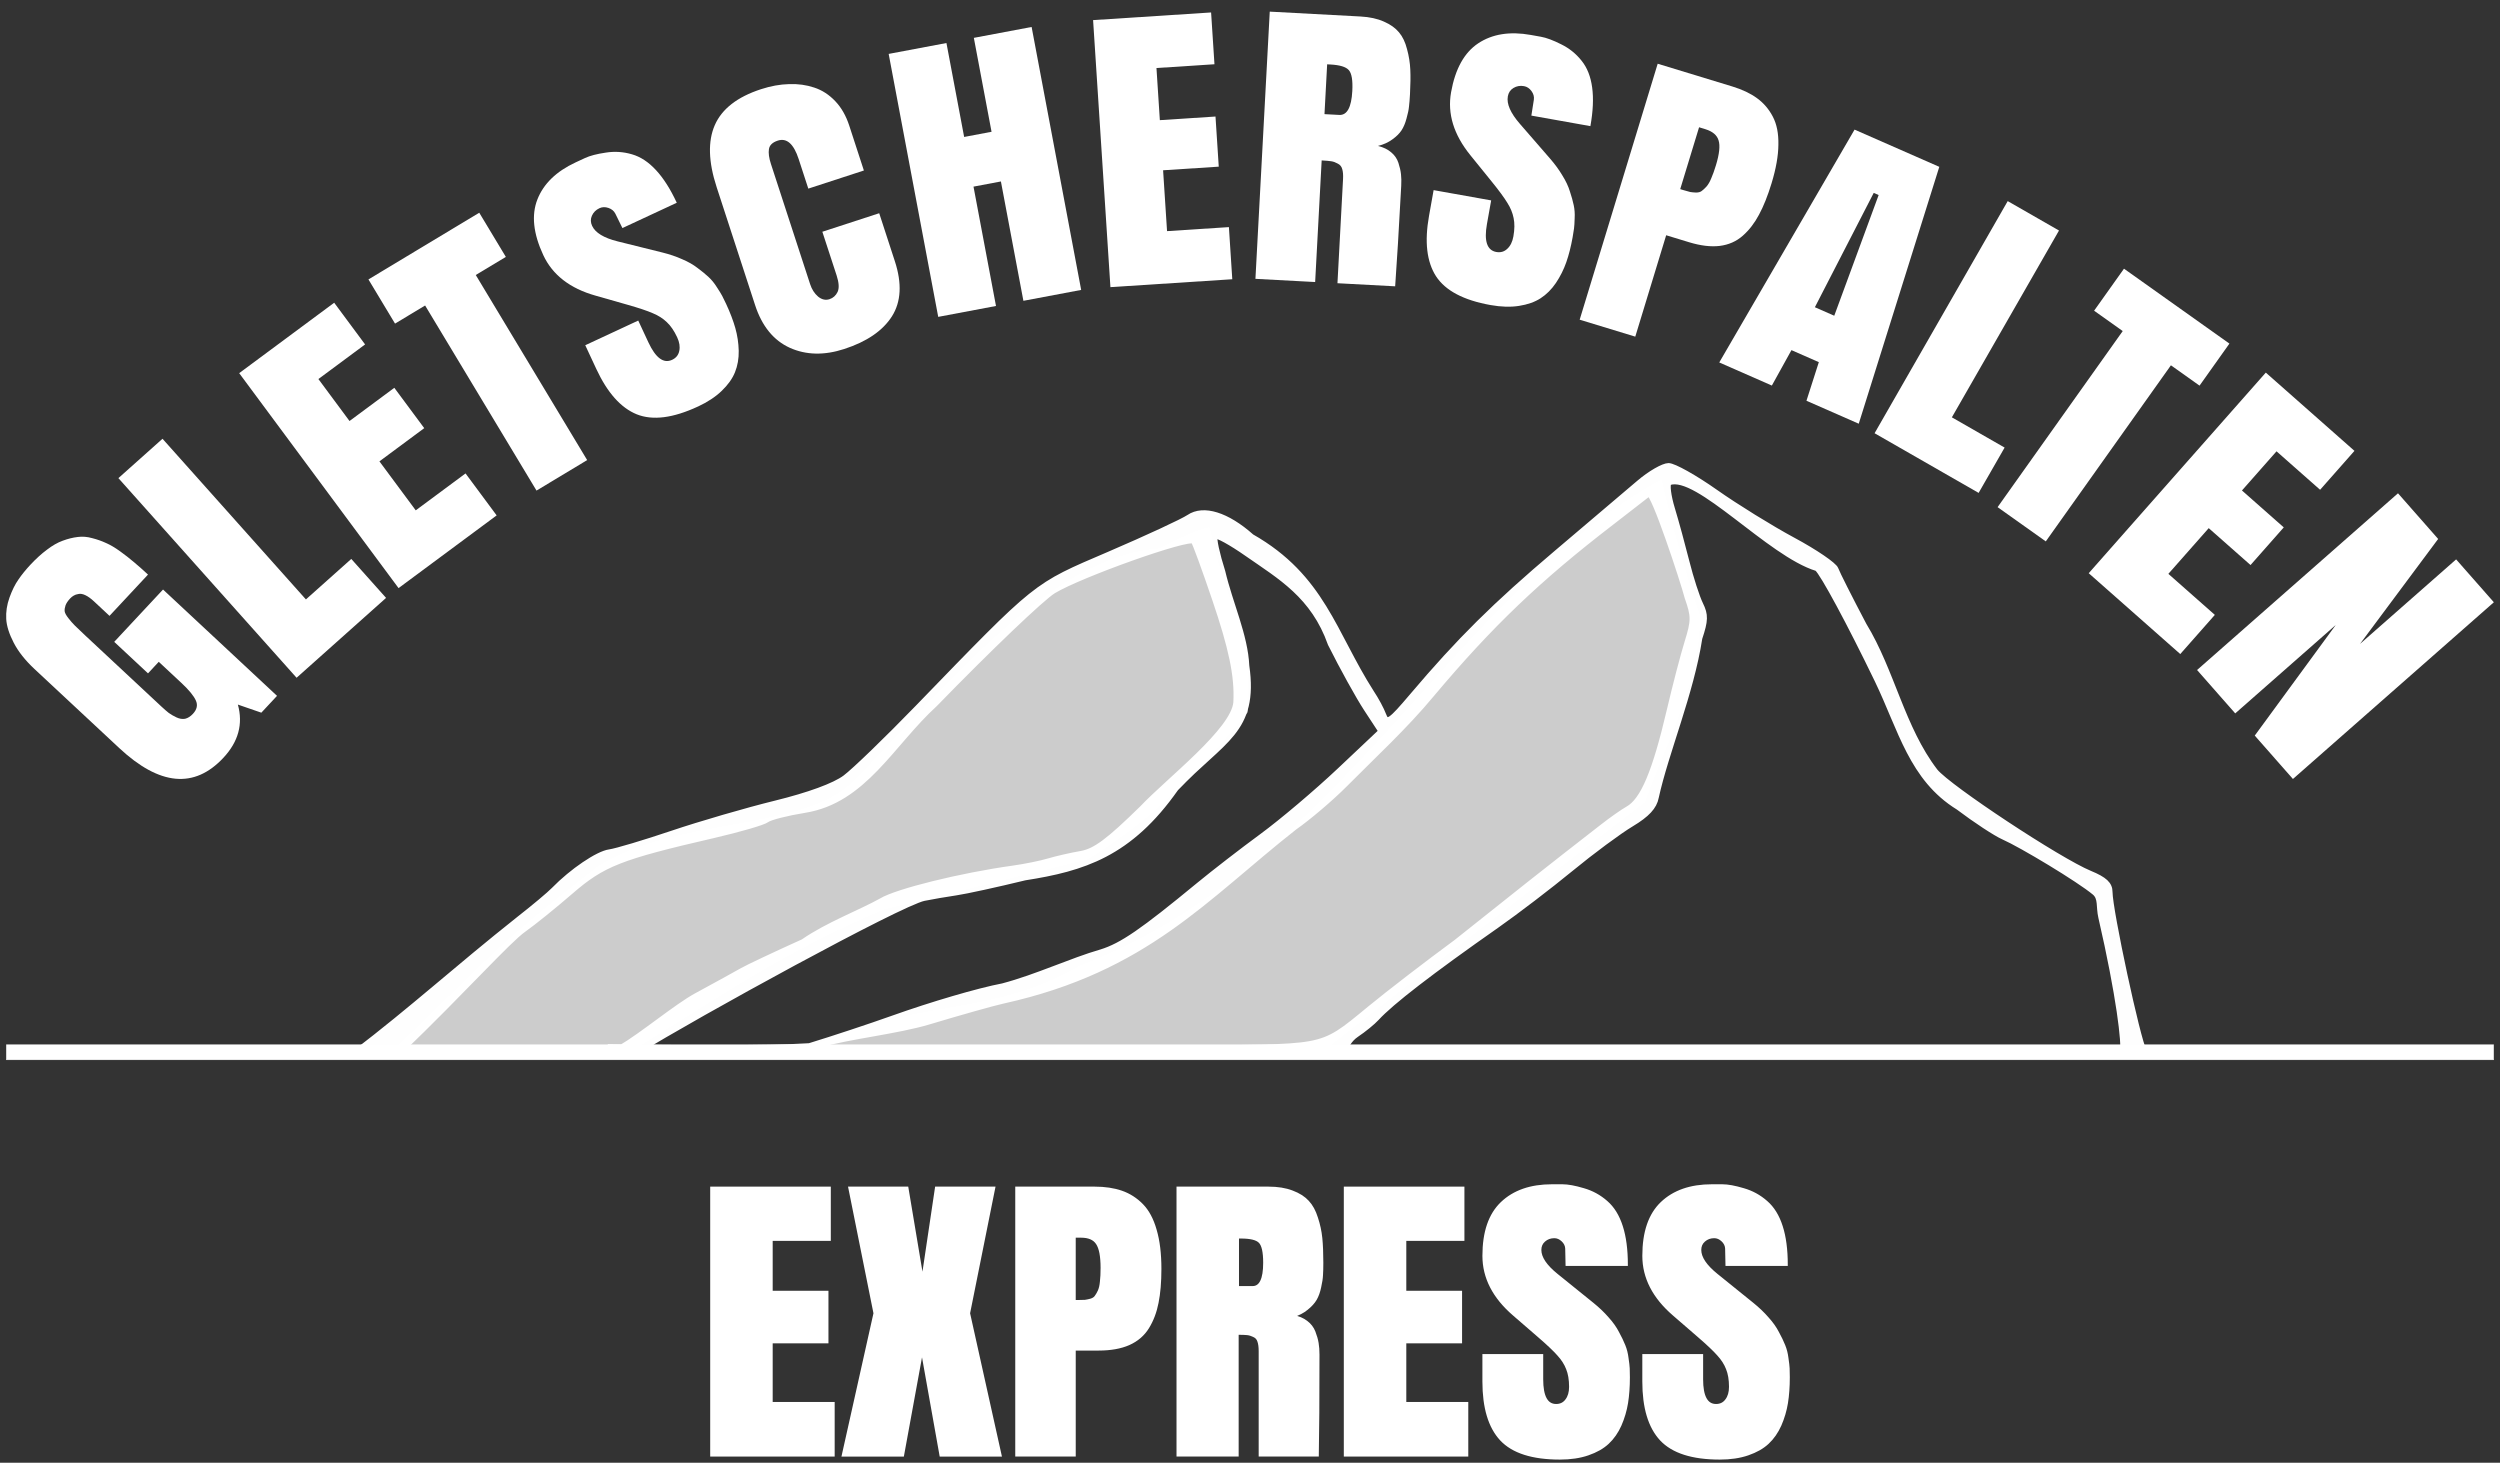
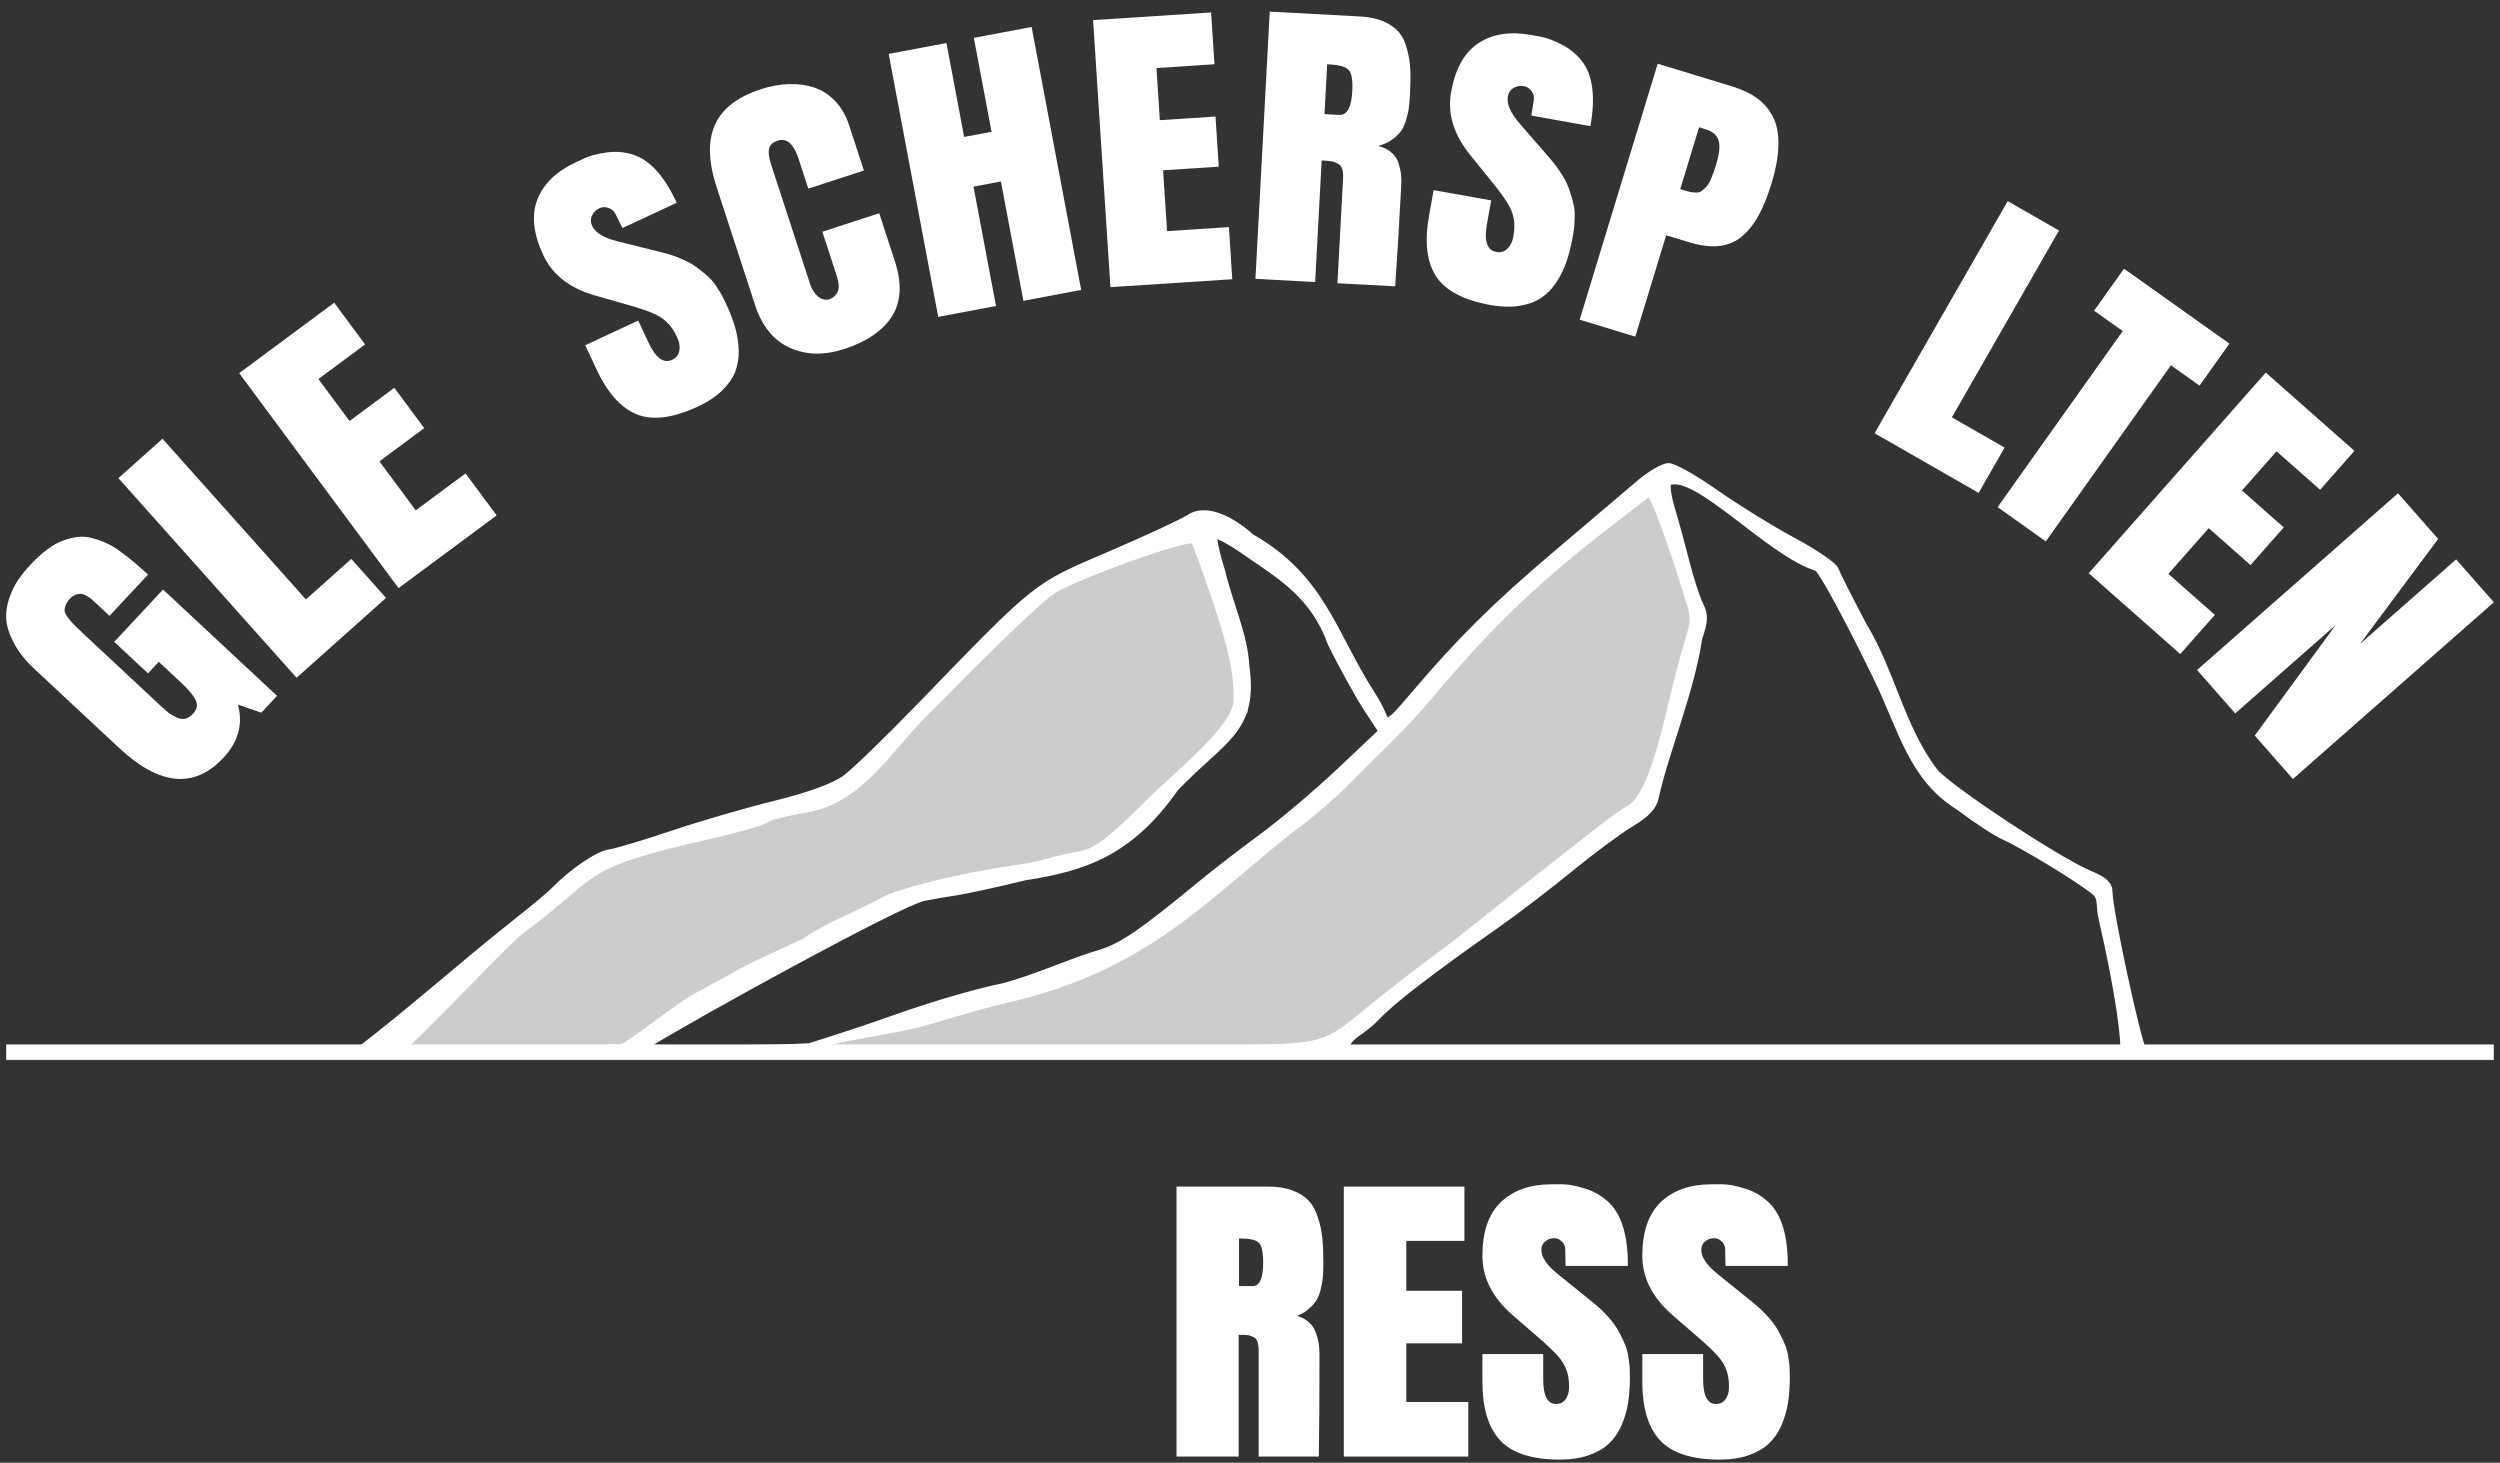
<svg xmlns="http://www.w3.org/2000/svg" width="282mm" height="165mm" viewBox="0 0 282 165" version="1.1" id="svg8">
  <rect x="0" y="0" width="282" height="165" fill="#333333" stroke="none" />
  <defs id="defs2" />
  <g style="display:inline" id="layer5">
    <path id="path855" d="m 90.223,118.629 c 13.065,-6.377 20.936,-3.548 31.715,-9.771 29.315,-11.164 41.848,-41.979 65.512,-54.791 0.928,4.503 2.848,11.082 4.326,15.424 -0.037,7.553 -3.518,13.506 -6.231,21.006 -12.218,9.388 -25.478,19.605 -36.147,27.949" style="fill:#cccccc;stroke:none;stroke-width:0.265px;stroke-linecap:butt;stroke-linejoin:miter;stroke-opacity:1" />
    <path style="fill:#cccccc;stroke:none;stroke-width:0.265px;stroke-linecap:butt;stroke-linejoin:miter;stroke-opacity:1" d="m 44.697,118.121 c 9.735,-9.249 10.541,-10.993 22.838,-20.473 9.133,-5.598 22.76,-3.818 28.676,-9.468 10.662,-10.923 22.317,-25.455 34.544,-26.321 0,0 4.862,-2.519 5.689,-2.358 2.906,12.717 4.743,9.326 4.283,20.853 -5.957,7.232 -10.351,11.769 -18.002,16.584 l -23.035,5.664 c -11.209,4.732 -17.716,9.36 -28.044,15.702" id="path855-2" />
  </g>
  <g id="g916" style="display:inline;opacity:0.996">
    <path id="path912" d="m 39.806,118.907 c 6.884,-5.255 11.598,-9.62 18.755,-15.296 1.635,-1.276 3.392,-2.748 3.903,-3.273 2.044,-2.097 4.958,-4.072 6.274,-4.254 0.764,-0.105 3.956,-1.059 7.093,-2.118 3.137,-1.059 8.379,-2.584 11.649,-3.388 3.768,-0.926 6.639,-1.98 7.838,-2.876 1.041,-0.778 4.701,-4.314 8.135,-7.859 13.751,-14.196 13.118,-13.689 21.667,-17.358 4.24,-1.82 8.283,-3.696 8.984,-4.169 1.645,-1.111 4.308,-0.286 7.096,2.198 7.999,4.551 9.265,10.925 13.508,17.56 0.536,0.799 1.159,1.954 1.383,2.567 0.364,0.992 0.714,0.753 3.196,-2.176 5.309,-6.266 9.306,-10.227 16.301,-16.151 3.865,-3.273 8.041,-6.819 9.281,-7.878 1.24,-1.06 2.745,-1.927 3.346,-1.927 0.601,0 2.992,1.34 5.314,2.978 2.322,1.638 6.255,4.071 8.74,5.407 2.486,1.336 4.658,2.816 4.827,3.289 0.17,0.473 1.602,3.313 3.184,6.312 3.183,5.216 4.309,11.627 8.036,16.483 1.526,1.869 13.959,10.078 17.435,11.511 1.681,0.693 2.269,1.246 2.269,2.135 0,2.064 3.174,16.793 3.849,17.908 -51.259,-0.914 -115.373,0.747 -169.253,0.578 -24.765,-1.814 -32.809,-0.203 -32.809,-0.203 z M 91.263,117.957 c 2.676,-0.82 6.92,-2.225 9.433,-3.123 4.384,-1.566 9.661,-3.113 12.408,-3.637 3.843,-1.014 7.685,-2.848 11.125,-3.842 2.306,-0.715 4.634,-2.315 10.969,-7.538 1.701,-1.402 4.917,-3.888 7.146,-5.525 2.23,-1.637 6.159,-4.962 8.732,-7.391 l 4.678,-4.415 -1.646,-2.513 c -0.905,-1.382 -2.73,-4.681 -4.054,-7.33 -1.918,-5.428 -5.675,-7.562 -9.402,-10.158 -1.79,-1.253 -3.394,-2.135 -3.563,-1.961 -0.169,0.175 0.214,1.957 0.852,3.961 0.846,3.59 2.554,7.208 2.706,10.61 1.072,7.431 -2.77,8.345 -7.98,13.853 -5.233,7.463 -10.501,9.055 -17.055,10.082 -3.161,0.77 -6.649,1.532 -7.751,1.693 -1.101,0.161 -2.732,0.442 -3.624,0.623 -2.67,0.543 -25.706,13.162 -32.432,17.334 l -3.243,-0.634 c 7.576,0.161 18.108,0.195 22.703,-0.091 z m 41.081,0.355 c 17.49,-0.456 16.152,0.381 22.167,-4.57 2.078,-1.711 6.454,-5.079 9.725,-7.485 5.797,-4.63 10.798,-8.593 16.478,-12.998 1.036,-0.812 2.335,-1.726 2.887,-2.033 1.71,-0.95 3.057,-4.146 4.695,-11.142 0.646,-2.758 1.547,-6.212 2.003,-7.676 0.745,-2.392 0.745,-2.901 2.7e-4,-5.014 -0.459,-1.787 -3.822,-12.003 -4.348,-11.65 -0.348,0.283 -2.214,1.729 -4.147,3.215 -8.268,6.355 -13.65,11.5 -20.27,19.375 -2.996,3.622 -6.623,6.958 -9.793,10.156 -1.544,1.559 -4.107,3.743 -5.696,4.853 -10.043,7.882 -16.73,16.017 -32.896,19.59 -1.037,0.224 -4.804,1.284 -8.371,2.356 -3.568,1.072 -9.04,1.645 -12.162,2.568 -3.122,0.922 -5.797,0.222 -5.946,0.385 14.929,0.319 32.125,0.366 45.675,0.069 z m -62.432,-0.091 c 2.527,-1.48 6.419,-4.738 8.649,-5.945 2.23,-1.208 4.541,-2.478 5.135,-2.822 0.595,-0.344 3.696,-1.808 6.892,-3.251 2.751,-1.914 6.446,-3.287 8.822,-4.619 1.748,-1.063 9.007,-2.857 14.826,-3.665 1.338,-0.186 3.162,-0.555 4.054,-0.822 0.892,-0.266 2.533,-0.642 3.646,-0.834 1.579,-0.273 3.096,-1.401 6.892,-5.124 3.02,-3.192 10.297,-8.749 10.567,-11.904 0.166,-3.019 -0.558,-6.229 -2.371,-11.579 -1.175,-3.466 -2.258,-6.429 -2.409,-6.584 -0.546,-0.563 -12.72,3.763 -15.767,5.603 -1.271,0.768 -7.289,6.517 -13.373,12.777 -4.908,4.483 -7.977,10.886 -14.709,11.966 -2.006,0.322 -3.932,0.815 -4.278,1.095 -0.347,0.28 -3.063,1.072 -6.036,1.758 -10.518,2.429 -12.437,3.186 -16.075,6.336 -1.861,1.612 -4.236,3.528 -5.276,4.258 -1.767,1.24 -6.726,6.818 -13.954,13.776 8.391,-0.372 16.504,-0.338 24.765,-0.419 z m 169.48,0.397 c 0.243,-0.789 -0.388,-6.298 -2.425,-15.136 -0.282,-1.226 0.017,-2.167 -0.711,-2.78 -1.714,-1.444 -8.253,-5.381 -10.279,-6.27 -0.869,-0.381 -3.159,-1.885 -5.088,-3.342 -5.283,-3.257 -6.49,-8.824 -9.158,-14.348 -3.108,-6.434 -6.163,-12.104 -6.789,-12.6 -5.34,-1.621 -13.496,-10.824 -16.645,-9.688 -0.243,0.155 -0.082,1.473 0.359,2.929 0.441,1.456 1.178,4.151 1.639,5.989 0.461,1.838 1.157,3.99 1.546,4.782 0.592,1.204 0.576,1.833 -0.097,3.846 -0.948,6.185 -3.81,12.906 -4.911,17.955 -0.2,1.066 -1.026,1.959 -2.792,3.015 -1.38,0.825 -4.455,3.101 -6.833,5.057 -2.378,1.956 -6.127,4.82 -8.33,6.365 -7.502,5.26 -11.927,8.674 -13.562,10.46 -0.446,0.487 -1.48,1.33 -2.297,1.873 -0.818,0.543 -1.228,1.441 -1.228,1.664 12.806,0.428 85.207,0.479 87.601,0.229 z" style="fill:#ffffff;fill-opacity:1;stroke:#ffffff;stroke-width:0.549;stroke-opacity:1" />
  </g>
  <g id="layer3" style="display:inline">
    <rect style="display:inline;fill:#ffffff;fill-opacity:1;stroke:#ffffff;stroke-width:0.05;stroke-linecap:butt;stroke-miterlimit:4;stroke-dasharray:none;stroke-opacity:1;stop-color:#000000" id="rect922" width="280.564" height="1.695" x="0.718" y="117.852" />
  </g>
  <g style="display:inline" id="g859">
    <g aria-label="GLETSCHERSPALTEN" transform="rotate(8.09,153.997,66.481)" id="text851" style="font-size:38.806px;line-height:1.25;font-family:Verdana;-inkscape-font-specification:Verdana;fill:#ffffff;fill-opacity:1;stroke:none;stroke-width:1.183">
      <path d="m 32.675,97.775 -2.748,-0.532 q 1.358,3.12 -0.768,6.165 -4.132,5.92 -11.792,0.573 L 6.646,96.498 Q 4.891,95.272 3.911,93.895 2.931,92.518 2.698,91.362 2.461,90.18 2.724,88.908 q 0.264,-1.272 0.708,-2.14 0.44,-0.895 1.09,-1.827 0.803,-1.15 1.624,-1.963 0.806,-0.824 1.614,-1.253 0.819,-0.445 1.612,-0.654 0.777,-0.22 1.642,-0.102 0.86,0.092 1.623,0.324 0.758,0.205 1.704,0.704 0.93,0.488 1.698,0.977 0.778,0.474 1.788,1.179 l -3.644,5.221 -1.958,-1.367 q -0.59,-0.412 -1.066,-0.559 -0.475,-0.147 -0.793,-0.022 -0.323,0.098 -0.5,0.252 -0.192,0.143 -0.355,0.376 -0.325,0.466 -0.407,0.848 -0.071,0.366 -0.004,0.667 0.078,0.286 0.521,0.71 0.427,0.414 0.852,0.733 0.424,0.319 1.356,0.97 l 9.571,6.681 q 0.544,0.38 0.938,0.609 0.405,0.214 0.938,0.378 0.533,0.164 0.983,0.016 0.445,-0.174 0.792,-0.672 0.575,-0.823 0.122,-1.532 -0.457,-0.735 -1.902,-1.744 L 20.414,93.723 19.395,95.183 15.122,92.201 l 4.62,-6.619 14.419,10.065 z" style="font-style:normal;font-variant:normal;font-weight:normal;font-stretch:normal;font-size:38.806px;font-family:Anton;-inkscape-font-specification:'Anton Normal';font-variant-ligatures:normal;font-variant-caps:normal;font-variant-numeric:normal;font-variant-east-asian:normal;fill:#ffffff;fill-opacity:1;stroke:none" id="path861" />
      <path d="M 36.057,93.316 12.989,73.85 l 4.301,-5.097 18.565,15.666 4.424,-5.242 4.504,3.8 z" style="font-style:normal;font-variant:normal;font-weight:normal;font-stretch:normal;font-size:38.806px;font-family:Anton;-inkscape-font-specification:'Anton Normal';font-variant-ligatures:normal;font-variant-caps:normal;font-variant-numeric:normal;font-variant-east-asian:normal;fill:#ffffff;fill-opacity:1;stroke:none" id="path863" />
      <path d="M 46.022,81.685 24.812,60.209 l 9.491,-9.373 4.114,4.166 -4.665,4.607 4.141,4.193 4.476,-4.42 3.981,4.031 -4.476,4.42 4.833,4.894 4.975,-4.913 4.141,4.193 z" style="font-style:normal;font-variant:normal;font-weight:normal;font-stretch:normal;font-size:38.806px;font-family:Anton;-inkscape-font-specification:'Anton Normal';font-variant-ligatures:normal;font-variant-caps:normal;font-variant-numeric:normal;font-variant-east-asian:normal;fill:#ffffff;fill-opacity:1;stroke:none" id="path865" />
-       <path d="m 37.759,47.69 11.317,-9.208 3.671,4.512 -3.072,2.499 15.379,18.901 -5.173,4.21 -15.379,-18.901 -3.072,2.499 z" style="font-style:normal;font-variant:normal;font-weight:normal;font-stretch:normal;font-size:38.806px;font-family:Anton;-inkscape-font-specification:'Anton Normal';font-variant-ligatures:normal;font-variant-caps:normal;font-variant-numeric:normal;font-variant-east-asian:normal;fill:#ffffff;fill-opacity:1;stroke:none" id="path867" />
      <path d="m 76.574,56.655 q -3.891,2.533 -6.716,1.839 -2.809,-0.703 -5.228,-4.419 l -1.613,-2.477 5.526,-3.597 1.478,2.271 q 1.592,2.445 2.926,1.577 0.619,-0.403 0.659,-1.107 0.055,-0.714 -0.451,-1.492 -0.662,-1.016 -1.402,-1.529 -0.725,-0.523 -1.7,-0.77 -0.969,-0.273 -2.979,-0.548 l -3.7,-0.508 q -4.461,-0.601 -6.476,-3.697 -2.191,-3.367 -1.541,-6.119 0.656,-2.778 3.673,-4.742 0.079,-0.052 0.143,-0.093 0.064,-0.041 0.842,-0.548 0.778,-0.507 2.239,-0.937 1.45,-0.447 2.951,-0.225 1.49,0.206 2.938,1.388 1.438,1.167 2.833,3.31 l -5.669,3.69 -1.024,-1.504 q -0.295,-0.418 -0.861,-0.524 -0.566,-0.106 -0.995,0.173 -0.556,0.362 -0.725,0.97 -0.164,0.582 0.187,1.121 0.703,1.08 3.102,1.327 l 5.16,0.53 q 1.26,0.129 2.318,0.435 1.064,0.28 1.858,0.735 0.799,0.429 1.384,0.84 0.574,0.395 1.077,0.995 0.509,0.573 0.742,0.896 0.223,0.307 0.564,0.831 0.868,1.334 1.407,2.543 0.528,1.194 0.745,2.499 0.207,1.29 -0.079,2.448 -0.28,1.132 -1.181,2.284 -0.885,1.141 -2.409,2.134 z" style="font-style:normal;font-variant:normal;font-weight:normal;font-stretch:normal;font-size:38.806px;font-family:Anton;-inkscape-font-specification:'Anton Normal';font-variant-ligatures:normal;font-variant-caps:normal;font-variant-numeric:normal;font-variant-east-asian:normal;fill:#ffffff;fill-opacity:1;stroke:none" id="path869" />
      <path d="m 93.749,32.189 2.513,5.12 q 1.737,3.538 0.548,6.19 -1.197,2.635 -4.803,4.405 -3.198,1.57 -6.098,0.735 -2.909,-0.852 -4.562,-4.22 L 75.176,31.848 q -1.979,-4.031 -1.186,-6.89 0.801,-2.884 4.594,-4.746 1.548,-0.76 3.05,-1.011 1.493,-0.269 2.864,-0.013 1.388,0.248 2.567,1.188 1.171,0.924 1.948,2.506 l 2.346,4.78 -5.919,2.905 -1.545,-3.147 q -1.194,-2.432 -2.623,-1.731 -0.85,0.417 -0.855,1.095 -0.013,0.661 0.454,1.613 l 6.287,12.808 q 0.409,0.833 1.084,1.262 0.692,0.42 1.321,0.111 0.578,-0.284 0.787,-0.935 0.2,-0.668 -0.368,-1.825 L 87.693,35.161 Z" style="font-style:normal;font-variant:normal;font-weight:normal;font-stretch:normal;font-size:38.806px;font-family:Anton;-inkscape-font-specification:'Anton Normal';font-variant-ligatures:normal;font-variant-caps:normal;font-variant-numeric:normal;font-variant-east-asian:normal;fill:#ffffff;fill-opacity:1;stroke:none" id="path871" />
      <path d="m 103.858,27.722 4.406,12.972 -6.279,2.133 -9.708,-28.58 6.279,-2.133 3.468,10.209 2.978,-1.012 -3.468,-10.209 6.279,-2.133 9.708,28.58 -6.279,2.133 -4.406,-12.972 z" style="font-style:normal;font-variant:normal;font-weight:normal;font-stretch:normal;font-size:38.806px;font-family:Anton;-inkscape-font-specification:'Anton Normal';font-variant-ligatures:normal;font-variant-caps:normal;font-variant-numeric:normal;font-variant-east-asian:normal;fill:#ffffff;fill-opacity:1;stroke:none" id="path873" />
      <path d="m 120.744,36.773 -6.174,-29.546 13.057,-2.728 1.198,5.731 -6.417,1.341 1.205,5.768 6.158,-1.287 1.159,5.546 -6.158,1.287 1.407,6.733 6.844,-1.43 1.205,5.768 z" style="font-style:normal;font-variant:normal;font-weight:normal;font-stretch:normal;font-size:38.806px;font-family:Anton;-inkscape-font-specification:'Anton Normal';font-variant-ligatures:normal;font-variant-caps:normal;font-variant-numeric:normal;font-variant-east-asian:normal;fill:#ffffff;fill-opacity:1;stroke:none" id="path875" />
      <path d="m 142.324,19.268 q 0,0 1.203,13.685 l -6.72,0.591 -2.643,-30.068 10.193,-0.896 q 1.567,-0.138 2.718,0.199 1.15,0.317 1.853,0.959 0.701,0.623 1.161,1.743 0.477,1.099 0.692,2.241 0.213,1.123 0.355,2.746 0.075,0.849 0.085,1.4 0.028,0.53 -0.088,1.377 -0.099,0.827 -0.371,1.402 -0.273,0.576 -0.887,1.162 -0.595,0.585 -1.495,0.949 0.94,0.089 1.585,0.507 0.644,0.4 0.968,1.056 0.324,0.656 0.47,1.233 0.144,0.558 0.207,1.275 0.655,7.456 0.92,11.332 l -6.493,0.571 -1.03,-11.722 q -0.061,-0.698 -0.249,-1.1 -0.169,-0.404 -0.58,-0.539 -0.394,-0.156 -0.756,-0.162 -0.362,-0.006 -1.098,0.058 z m -0.913,-10.819 0.493,5.606 1.661,-0.146 q 1.321,-0.116 1.079,-2.872 -0.161,-1.831 -0.734,-2.294 -0.554,-0.465 -2.14,-0.325 z" style="font-style:normal;font-variant:normal;font-weight:normal;font-stretch:normal;font-size:38.806px;font-family:Anton;-inkscape-font-specification:'Anton Normal';font-variant-ligatures:normal;font-variant-caps:normal;font-variant-numeric:normal;font-variant-east-asian:normal;fill:#ffffff;fill-opacity:1;stroke:none" id="path877" />
      <path d="m 163.483,32.74 q -4.639,-0.164 -6.553,-2.355 -1.894,-2.191 -1.737,-6.622 l 0.105,-2.954 6.59,0.233 -0.096,2.708 q -0.103,2.916 1.487,2.972 0.739,0.026 1.175,-0.527 0.456,-0.553 0.488,-1.481 0.043,-1.212 -0.268,-2.057 -0.292,-0.845 -0.948,-1.607 -0.636,-0.781 -2.123,-2.161 l -2.735,-2.543 q -3.305,-3.056 -3.174,-6.748 0.142,-4.014 2.256,-5.893 2.134,-1.896 5.732,-1.769 0.095,0.003 0.17,0.006 0.076,0.003 1.004,0.036 0.928,0.033 2.371,0.52 1.443,0.468 2.544,1.512 1.101,1.025 1.606,2.825 0.506,1.781 0.415,4.338 l -6.76,-0.239 0.026,-1.819 q -8.4e-4,-0.512 -0.403,-0.924 -0.403,-0.412 -0.914,-0.43 -0.663,-0.023 -1.151,0.376 -0.469,0.382 -0.491,1.025 -0.046,1.288 1.776,2.869 l 3.918,3.4 q 0.957,0.83 1.647,1.689 0.71,0.84 1.097,1.669 0.407,0.811 0.649,1.483 0.242,0.653 0.31,1.433 0.087,0.761 0.092,1.16 0.006,0.379 -0.017,1.004 -0.056,1.591 -0.311,2.89 -0.254,1.28 -0.827,2.473 -0.572,1.174 -1.472,1.958 -0.88,0.765 -2.279,1.19 -1.38,0.425 -3.198,0.361 z" style="font-style:normal;font-variant:normal;font-weight:normal;font-stretch:normal;font-size:38.806px;font-family:Anton;-inkscape-font-specification:'Anton Normal';font-variant-ligatures:normal;font-variant-caps:normal;font-variant-numeric:normal;font-variant-east-asian:normal;fill:#ffffff;fill-opacity:1;stroke:none" id="path879" />
      <path d="m 173.666,32.96 4.649,-29.824 8.706,1.357 q 1.722,0.268 2.944,0.919 1.222,0.651 2.056,1.816 0.835,1.166 1.06,3.042 0.247,1.86 -0.15,4.406 -0.341,2.19 -0.905,3.714 -0.542,1.507 -1.48,2.607 -0.939,1.1 -2.42,1.502 -1.46,0.386 -3.463,0.074 l -2.677,-0.417 -1.841,11.814 z m 10.28,-23.385 -1.124,7.208 0.374,0.058 q 0.524,0.082 0.789,0.104 0.287,0.006 0.657,-0.032 0.392,-0.054 0.595,-0.252 0.225,-0.214 0.474,-0.578 0.251,-0.383 0.407,-1.01 0.174,-0.625 0.314,-1.524 0.306,-1.966 -0.098,-2.815 -0.386,-0.846 -1.659,-1.045 z" style="font-style:normal;font-variant:normal;font-weight:normal;font-stretch:normal;font-size:38.806px;font-family:Anton;-inkscape-font-specification:'Anton Normal';font-variant-ligatures:normal;font-variant-caps:normal;font-variant-numeric:normal;font-variant-east-asian:normal;fill:#ffffff;fill-opacity:1;stroke:none" id="path881" />
-       <path d="m 211.401,10.18 -4.918,29.967 -6.204,-1.735 0.769,-4.507 -3.248,-0.908 -1.626,4.267 -6.241,-1.745 11.414,-28.15 z m -6.325,4.114 -0.584,-0.163 -4.757,13.702 2.299,0.643 z" style="font-style:normal;font-variant:normal;font-weight:normal;font-stretch:normal;font-size:38.806px;font-family:Anton;-inkscape-font-specification:'Anton Normal';font-variant-ligatures:normal;font-variant-caps:normal;font-variant-numeric:normal;font-variant-east-asian:normal;fill:#ffffff;fill-opacity:1;stroke:none" id="path883" />
      <path d="m 208.402,40.958 11.183,-28.036 6.195,2.471 -8.999,22.563 6.371,2.541 -2.183,5.474 z" style="font-style:normal;font-variant:normal;font-weight:normal;font-stretch:normal;font-size:38.806px;font-family:Anton;-inkscape-font-specification:'Anton Normal';font-variant-ligatures:normal;font-variant-caps:normal;font-variant-numeric:normal;font-variant-east-asian:normal;fill:#ffffff;fill-opacity:1;stroke:none" id="path885" />
      <path d="m 233.643,18.623 12.964,6.693 -2.669,5.169 -3.519,-1.817 -11.179,21.652 -5.926,-3.06 11.179,-21.652 -3.519,-1.817 z" style="font-style:normal;font-variant:normal;font-weight:normal;font-stretch:normal;font-size:38.806px;font-family:Anton;-inkscape-font-specification:'Anton Normal';font-variant-ligatures:normal;font-variant-caps:normal;font-variant-numeric:normal;font-variant-east-asian:normal;fill:#ffffff;fill-opacity:1;stroke:none" id="path887" />
      <path d="m 234.538,53.191 16.593,-25.214 11.143,7.333 -3.219,4.891 -5.477,-3.604 -3.239,4.923 5.255,3.458 -3.114,4.733 -5.255,-3.458 -3.781,5.746 5.841,3.844 -3.239,4.923 z" style="font-style:normal;font-variant:normal;font-weight:normal;font-stretch:normal;font-size:38.806px;font-family:Anton;-inkscape-font-specification:'Anton Normal';font-variant-ligatures:normal;font-variant-caps:normal;font-variant-numeric:normal;font-variant-east-asian:normal;fill:#ffffff;fill-opacity:1;stroke:none" id="path889" />
      <path d="m 280.244,50.005 -19.634,22.925 -4.951,-4.24 7.29,-13.639 -9.823,11.47 -4.951,-4.24 19.634,-22.925 5.21,4.462 -7.061,12.963 9.392,-10.966 z" style="font-style:normal;font-variant:normal;font-weight:normal;font-stretch:normal;font-size:38.806px;font-family:Anton;-inkscape-font-specification:'Anton Normal';font-variant-ligatures:normal;font-variant-caps:normal;font-variant-numeric:normal;font-variant-east-asian:normal;fill:#ffffff;fill-opacity:1;stroke:none" id="path891" />
    </g>
    <path id="path853" d="M 24.235,84.343 C 86.936,-15.37 205.109,-11.862 265.268,52.045 c 17.339,18.419 29.858,41.856 34.842,69.285" style="fill:none;stroke:none;stroke-width:0.265px;stroke-linecap:butt;stroke-linejoin:miter;stroke-opacity:1" />
    <g aria-label="EXPRESS" id="text857" style="font-size:38.806px;line-height:1.25;font-family:Verdana;-inkscape-font-specification:Verdana;fill:#ffffff;fill-opacity:1;stroke-width:0.265;stroke:#ffffff;stroke-opacity:1" transform="translate(-7.5,-26.458)">
-       <path d="m 87.743,190.626 v -30.184 h 13.339 v 5.855 h -6.556 v 5.893 h 6.291 v 5.665 h -6.291 v 6.878 h 6.992 v 5.893 z" style="font-style:normal;font-variant:normal;font-weight:normal;font-stretch:normal;font-family:Anton;-inkscape-font-specification:'Anton Normal';font-variant-ligatures:normal;font-variant-caps:normal;font-variant-numeric:normal;font-variant-east-asian:normal;fill:#ffffff;fill-opacity:1;stroke-width:0.265;stroke:#ffffff;stroke-opacity:1" id="path894" />
-       <path d="m 111.504,178.822 -2.16,11.805 h -6.764 l 3.581,-16.03 -2.842,-14.154 h 6.518 l 1.724,10.308 1.535,-10.308 h 6.537 l -2.842,14.154 3.562,16.03 h -6.745 z" style="font-style:normal;font-variant:normal;font-weight:normal;font-stretch:normal;font-family:Anton;-inkscape-font-specification:'Anton Normal';font-variant-ligatures:normal;font-variant-caps:normal;font-variant-numeric:normal;font-variant-east-asian:normal;fill:#ffffff;fill-opacity:1;stroke-width:0.265;stroke:#ffffff;stroke-opacity:1" id="path896" />
-       <path d="m 122.153,190.626 v -30.184 h 8.811 q 1.743,0 3.051,0.455 1.307,0.455 2.312,1.478 1.004,1.023 1.516,2.842 0.531,1.8 0.531,4.377 0,2.217 -0.322,3.809 -0.303,1.573 -1.061,2.804 -0.758,1.232 -2.16,1.857 -1.383,0.606 -3.411,0.606 h -2.71 v 11.956 z m 6.556,-24.689 v 7.295 h 0.379 q 0.531,0 0.796,-0.019 0.284,-0.038 0.644,-0.133 0.379,-0.114 0.549,-0.341 0.189,-0.246 0.379,-0.644 0.189,-0.417 0.246,-1.061 0.076,-0.644 0.076,-1.554 0,-1.99 -0.531,-2.766 -0.512,-0.777 -1.8,-0.777 z" style="font-style:normal;font-variant:normal;font-weight:normal;font-stretch:normal;font-family:Anton;-inkscape-font-specification:'Anton Normal';font-variant-ligatures:normal;font-variant-caps:normal;font-variant-numeric:normal;font-variant-east-asian:normal;fill:#ffffff;fill-opacity:1;stroke-width:0.265;stroke:#ffffff;stroke-opacity:1" id="path898" />
      <path d="m 147.088,176.889 q 0,0 0,13.737 h -6.745 v -30.184 h 10.232 q 1.573,0 2.691,0.436 1.118,0.417 1.762,1.118 0.644,0.682 1.004,1.838 0.379,1.137 0.493,2.293 0.114,1.137 0.114,2.766 0,0.853 -0.038,1.402 -0.019,0.531 -0.208,1.364 -0.171,0.815 -0.493,1.364 -0.322,0.549 -0.985,1.08 -0.644,0.531 -1.573,0.815 0.928,0.171 1.535,0.644 0.606,0.455 0.872,1.137 0.265,0.682 0.36,1.27 0.095,0.568 0.095,1.288 0,7.484 -0.076,11.369 h -6.518 v -11.767 q 0,-0.701 -0.152,-1.118 -0.133,-0.417 -0.531,-0.587 -0.379,-0.189 -0.739,-0.227 -0.36,-0.038 -1.099,-0.038 z m 0.038,-10.857 v 5.628 h 1.667 q 1.326,0 1.326,-2.766 0,-1.838 -0.531,-2.35 -0.512,-0.512 -2.103,-0.512 z" style="font-style:normal;font-variant:normal;font-weight:normal;font-stretch:normal;font-family:Anton;-inkscape-font-specification:'Anton Normal';font-variant-ligatures:normal;font-variant-caps:normal;font-variant-numeric:normal;font-variant-east-asian:normal;fill:#ffffff;fill-opacity:1;stroke-width:0.265;stroke:#ffffff;stroke-opacity:1" id="path900" />
      <path d="m 159.215,190.626 v -30.184 h 13.339 v 5.855 h -6.556 v 5.893 h 6.291 v 5.665 h -6.291 v 6.878 h 6.992 v 5.893 z" style="font-style:normal;font-variant:normal;font-weight:normal;font-stretch:normal;font-family:Anton;-inkscape-font-specification:'Anton Normal';font-variant-ligatures:normal;font-variant-caps:normal;font-variant-numeric:normal;font-variant-east-asian:normal;fill:#ffffff;fill-opacity:1;stroke-width:0.265;stroke:#ffffff;stroke-opacity:1" id="path902" />
      <path d="m 183.45,190.967 q -4.642,0 -6.632,-2.122 -1.971,-2.122 -1.971,-6.556 v -2.956 h 6.594 v 2.71 q 0,2.918 1.592,2.918 0.739,0 1.156,-0.568 0.436,-0.568 0.436,-1.497 0,-1.213 -0.341,-2.046 -0.322,-0.834 -1.004,-1.573 -0.663,-0.758 -2.198,-2.084 l -2.823,-2.444 q -3.411,-2.937 -3.411,-6.632 0,-4.017 2.046,-5.969 2.065,-1.971 5.665,-1.971 0.095,0 0.171,0 0.076,0 1.004,0 0.928,0 2.387,0.436 1.459,0.417 2.596,1.421 1.137,0.985 1.705,2.766 0.568,1.762 0.568,4.32 h -6.764 l -0.038,-1.819 q -0.019,-0.512 -0.436,-0.909 -0.417,-0.398 -0.928,-0.398 -0.663,0 -1.137,0.417 -0.455,0.398 -0.455,1.042 0,1.288 1.876,2.804 l 4.036,3.259 q 0.985,0.796 1.705,1.63 0.739,0.815 1.156,1.63 0.436,0.796 0.701,1.459 0.265,0.644 0.36,1.421 0.114,0.758 0.133,1.156 0.019,0.379 0.019,1.004 0,1.592 -0.208,2.899 -0.208,1.288 -0.739,2.501 -0.531,1.194 -1.402,2.008 -0.853,0.796 -2.236,1.27 -1.364,0.474 -3.183,0.474 z" style="font-style:normal;font-variant:normal;font-weight:normal;font-stretch:normal;font-family:Anton;-inkscape-font-specification:'Anton Normal';font-variant-ligatures:normal;font-variant-caps:normal;font-variant-numeric:normal;font-variant-east-asian:normal;fill:#ffffff;fill-opacity:1;stroke-width:0.265;stroke:#ffffff;stroke-opacity:1" id="path904" />
      <path d="m 201.488,190.967 q -4.642,0 -6.632,-2.122 -1.971,-2.122 -1.971,-6.556 v -2.956 h 6.594 v 2.71 q 0,2.918 1.592,2.918 0.739,0 1.156,-0.568 0.436,-0.568 0.436,-1.497 0,-1.213 -0.341,-2.046 -0.322,-0.834 -1.004,-1.573 -0.663,-0.758 -2.198,-2.084 l -2.823,-2.444 q -3.411,-2.937 -3.411,-6.632 0,-4.017 2.046,-5.969 2.065,-1.971 5.665,-1.971 0.095,0 0.171,0 0.076,0 1.004,0 0.928,0 2.387,0.436 1.459,0.417 2.596,1.421 1.137,0.985 1.705,2.766 0.568,1.762 0.568,4.32 h -6.764 l -0.038,-1.819 q -0.019,-0.512 -0.436,-0.909 -0.417,-0.398 -0.928,-0.398 -0.663,0 -1.137,0.417 -0.455,0.398 -0.455,1.042 0,1.288 1.876,2.804 l 4.036,3.259 q 0.985,0.796 1.705,1.63 0.739,0.815 1.156,1.63 0.436,0.796 0.701,1.459 0.265,0.644 0.36,1.421 0.114,0.758 0.133,1.156 0.019,0.379 0.019,1.004 0,1.592 -0.208,2.899 -0.208,1.288 -0.739,2.501 -0.531,1.194 -1.402,2.008 -0.853,0.796 -2.236,1.27 -1.364,0.474 -3.183,0.474 z" style="font-style:normal;font-variant:normal;font-weight:normal;font-stretch:normal;font-family:Anton;-inkscape-font-specification:'Anton Normal';font-variant-ligatures:normal;font-variant-caps:normal;font-variant-numeric:normal;font-variant-east-asian:normal;fill:#ffffff;fill-opacity:1;stroke-width:0.265;stroke:#ffffff;stroke-opacity:1" id="path906" />
    </g>
  </g>
</svg>